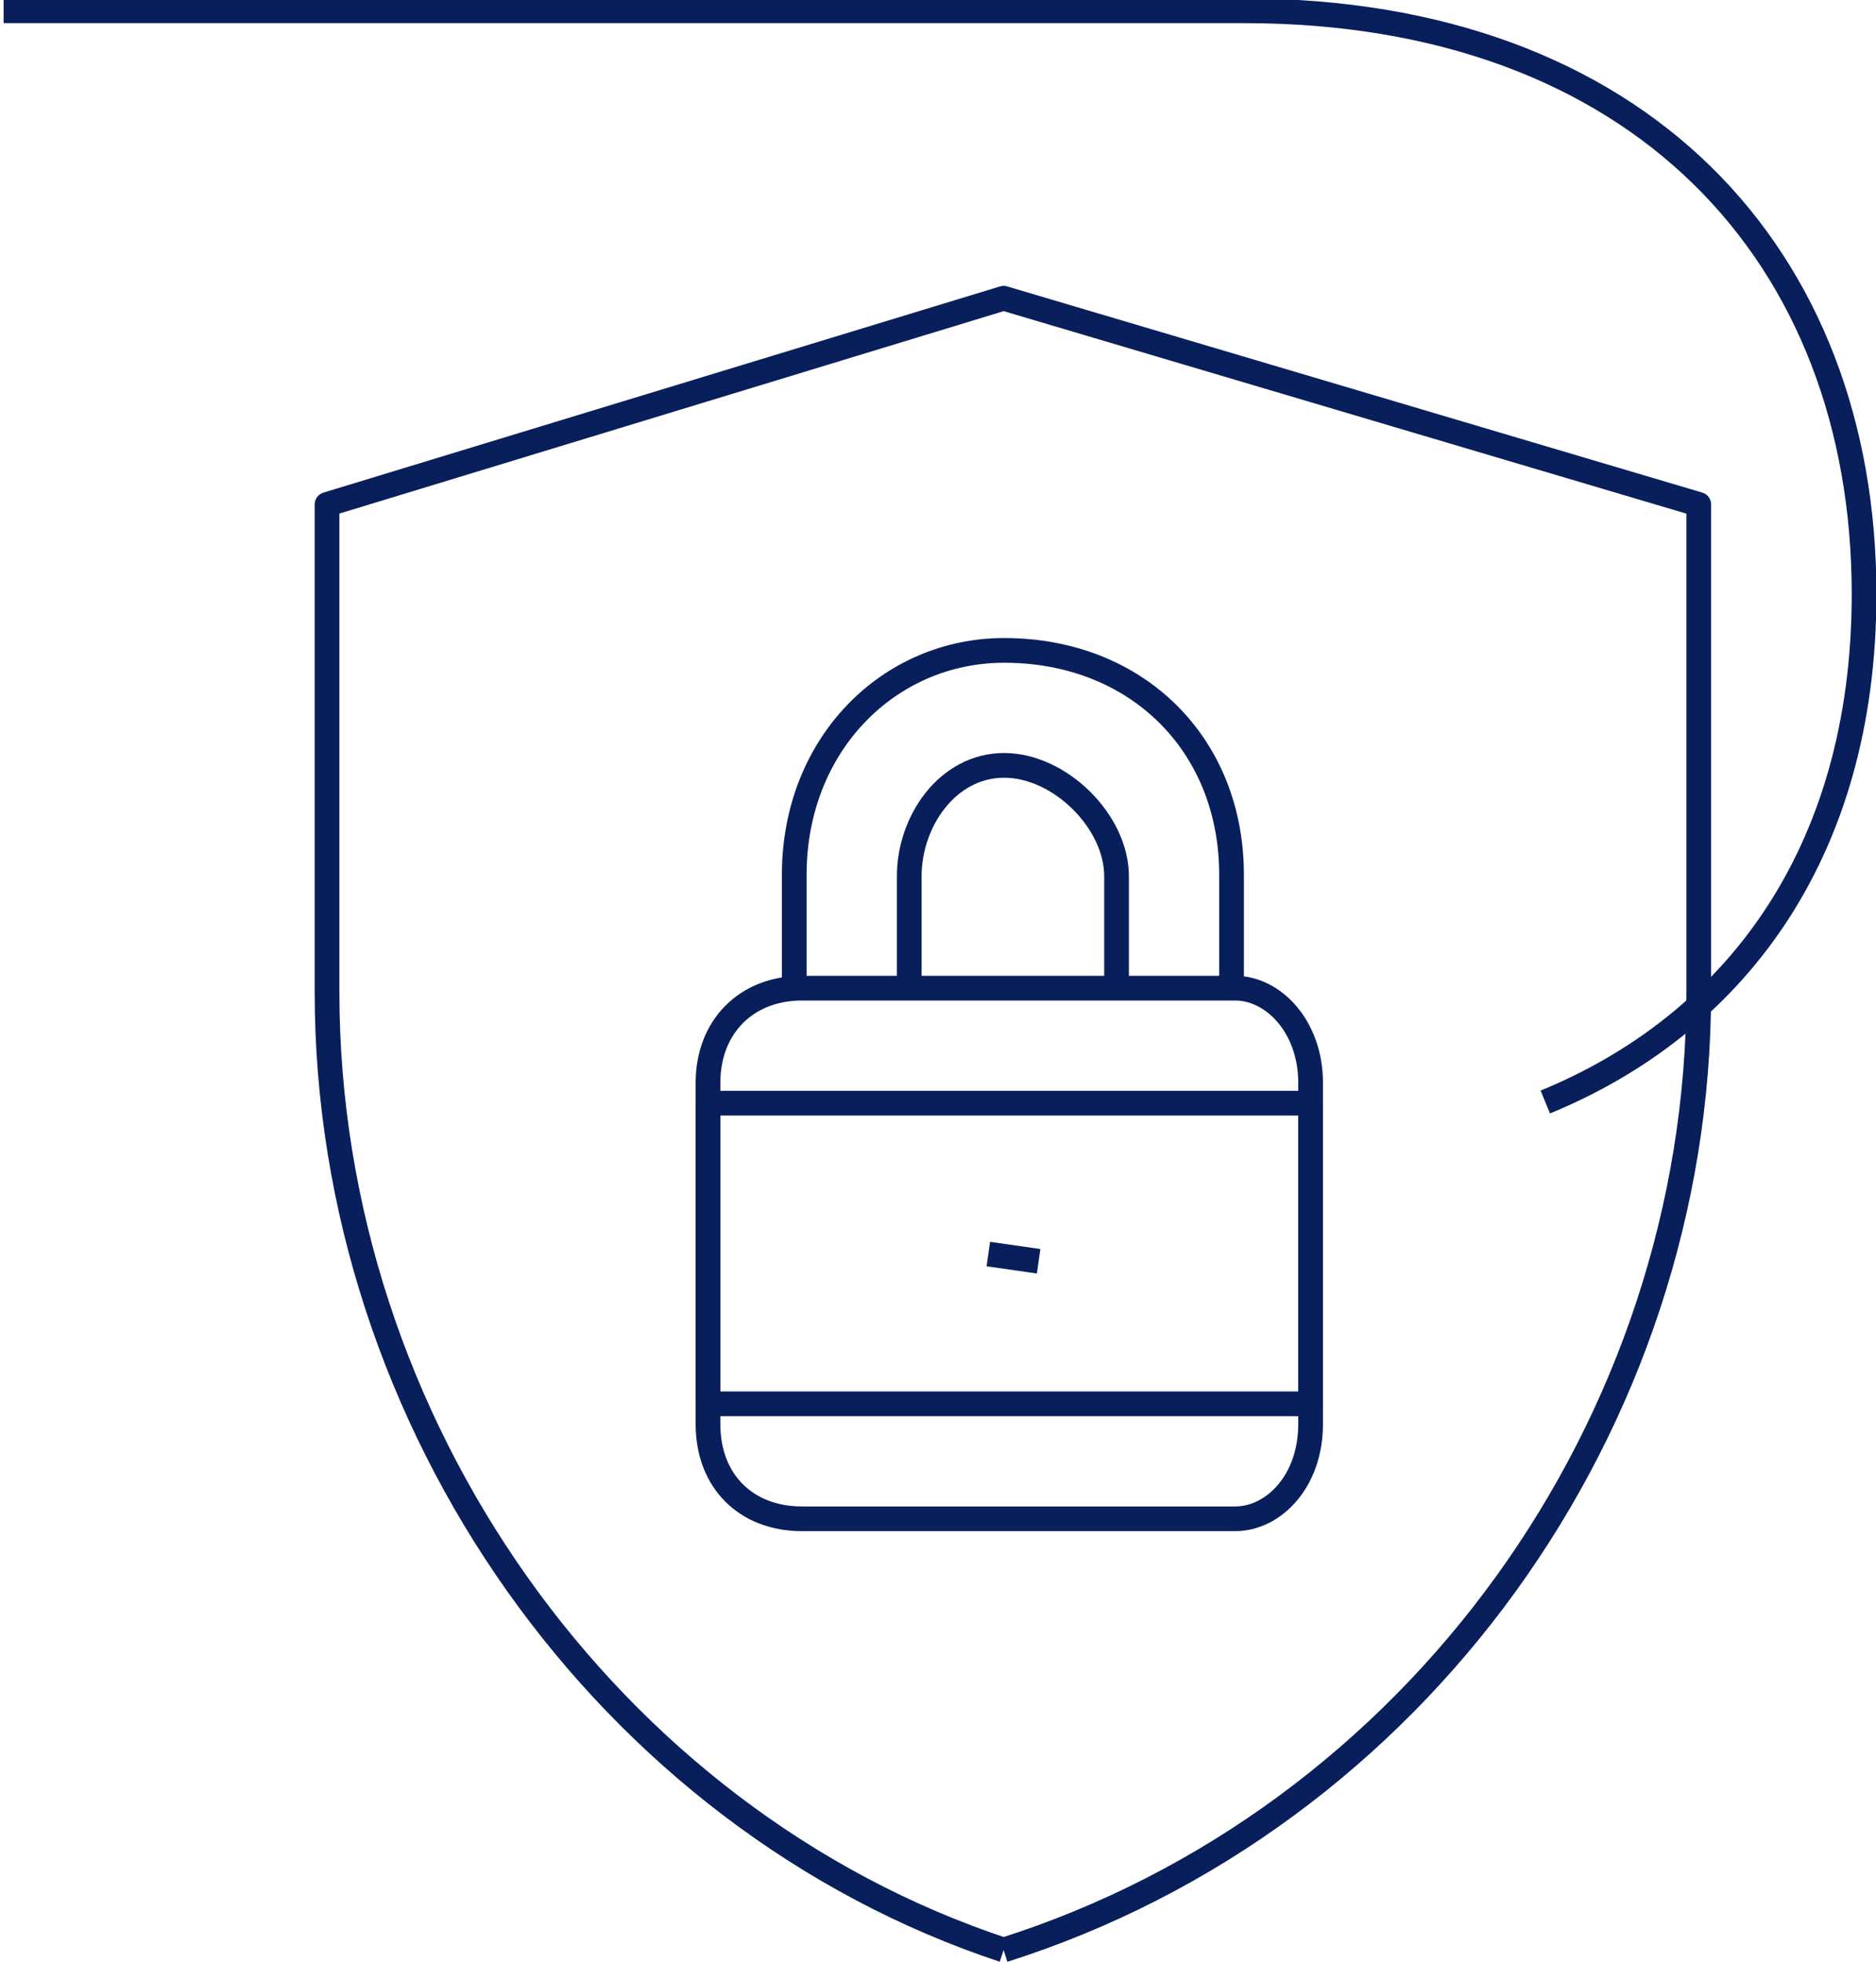
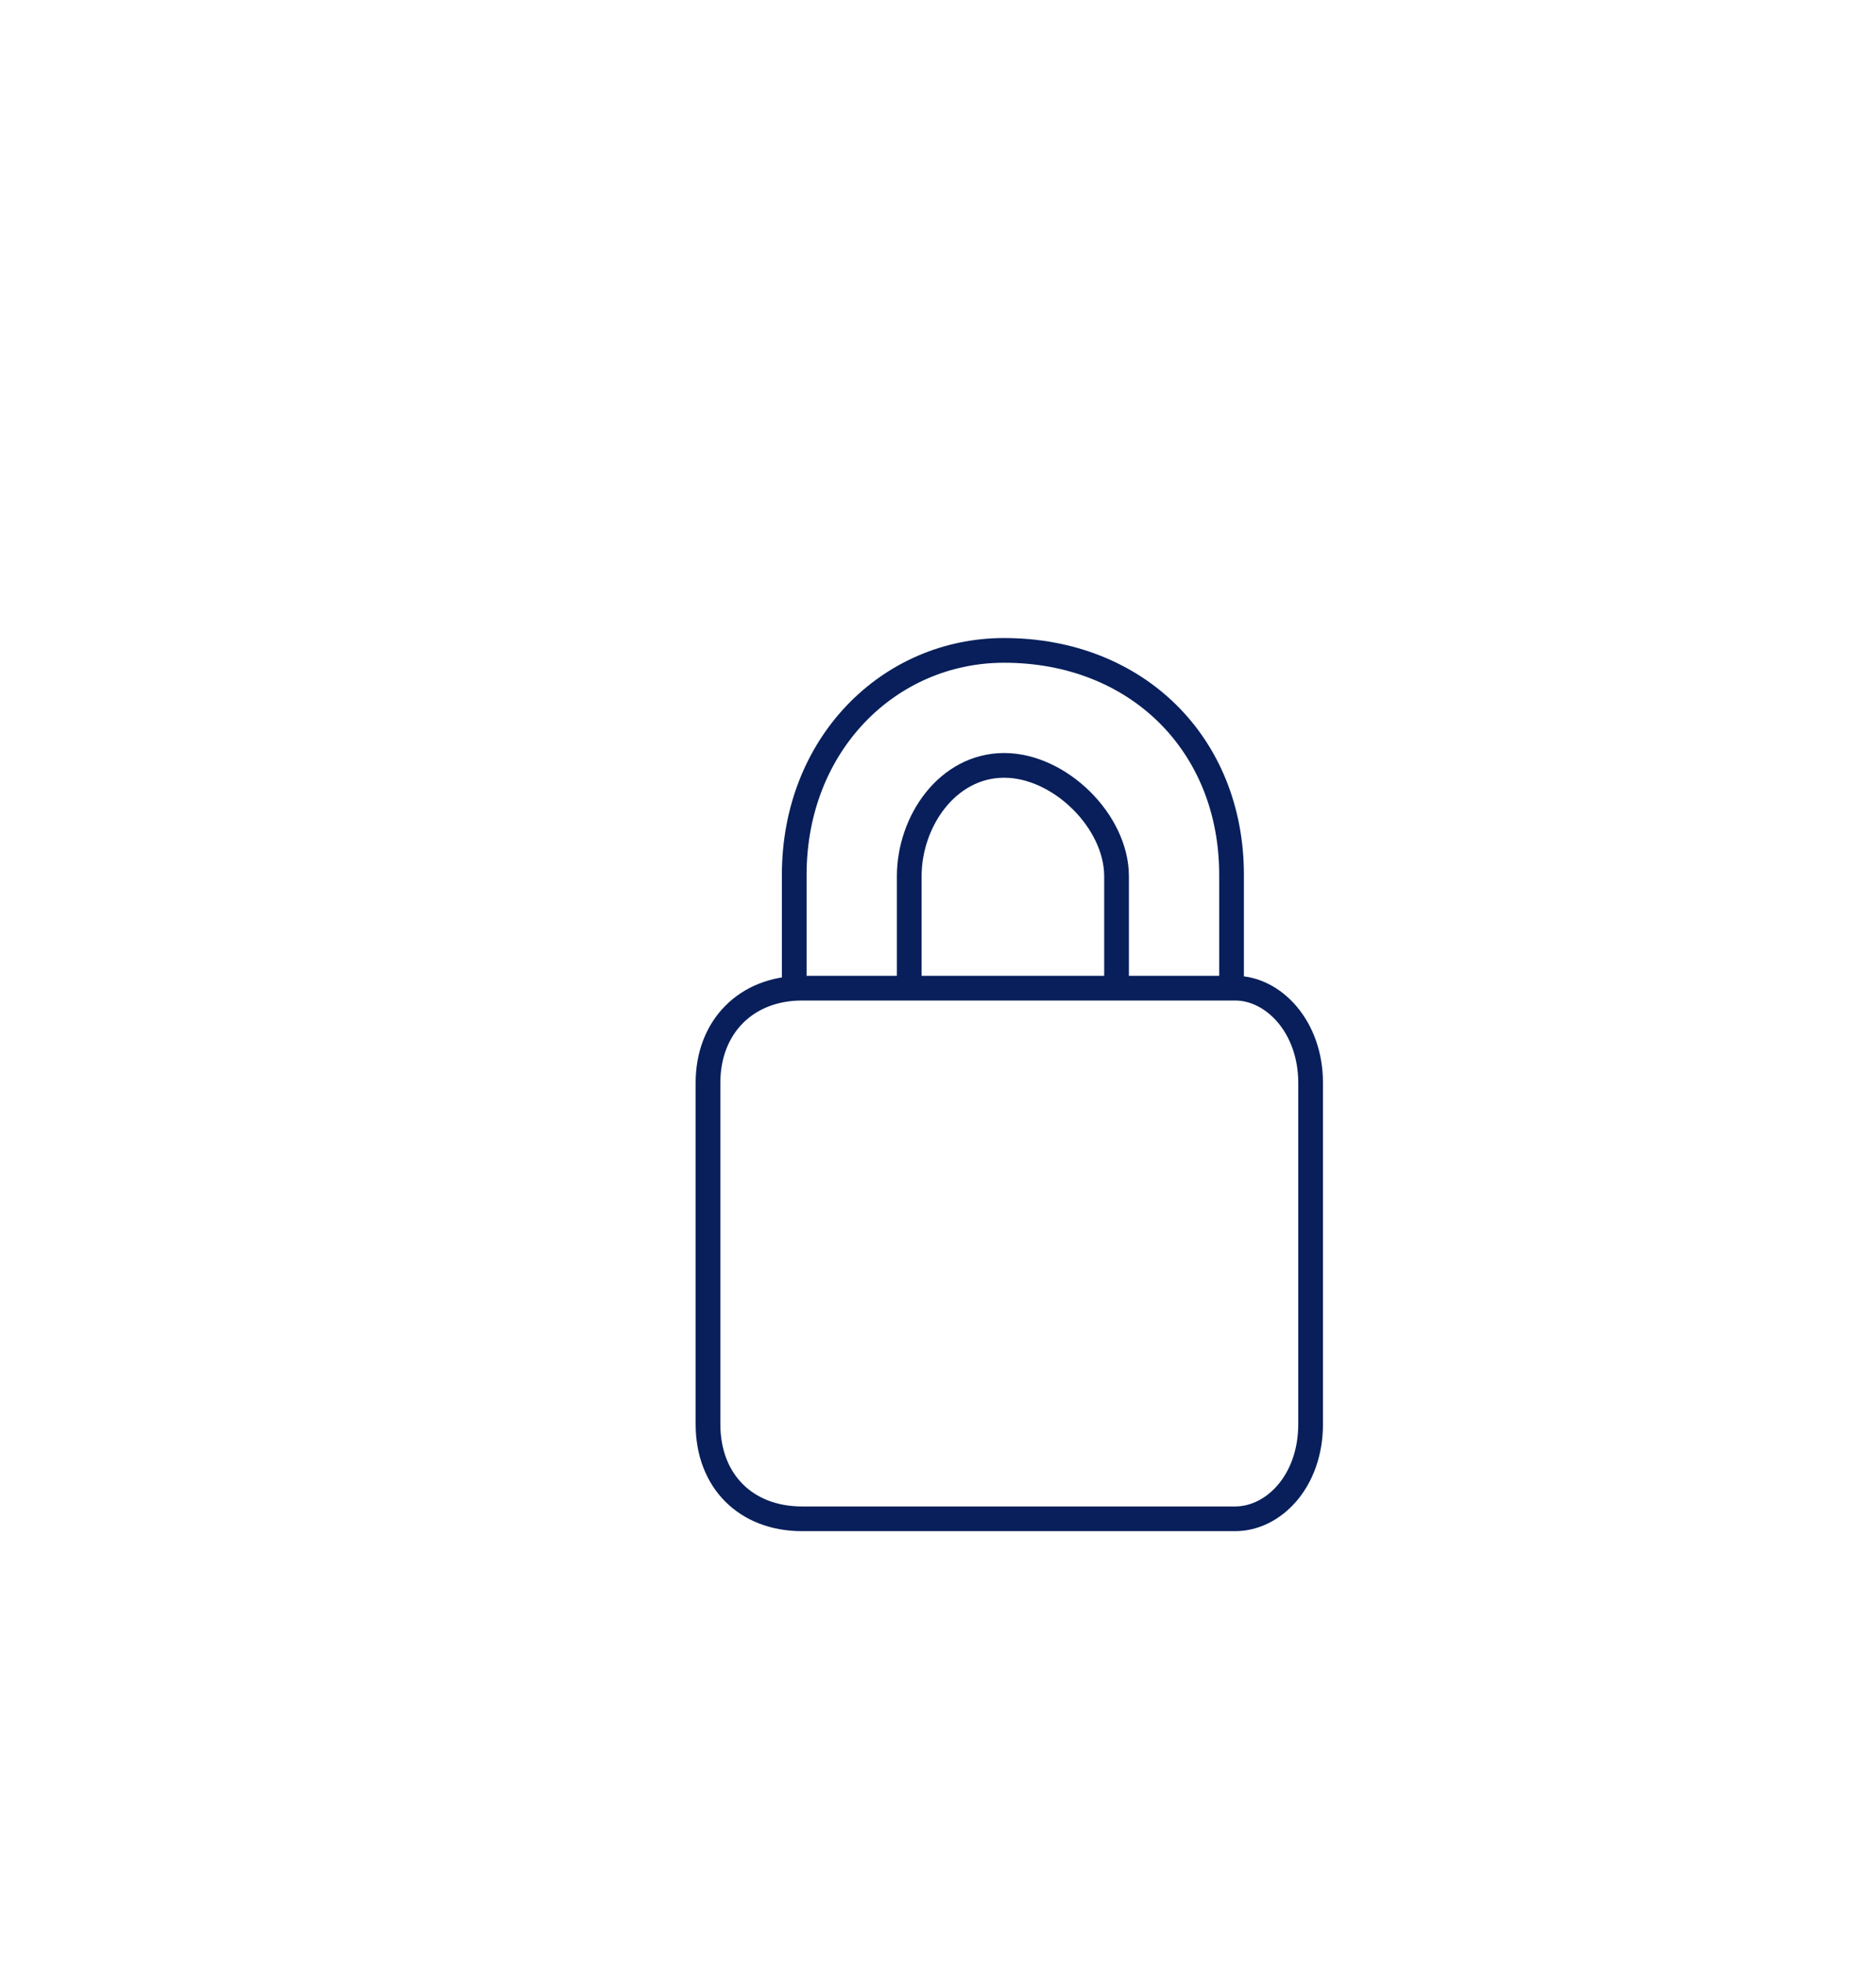
<svg xmlns="http://www.w3.org/2000/svg" width="261" height="273" xml:space="preserve" overflow="hidden">
  <g transform="translate(-2891 -505)">
-     <path d="M3030.63 776.339 3030.63 776.339C2975.67 758.126 2936.5 703.164 2936.5 643.045 2936.5 575.19 2936.5 575.19 2936.5 575.19 3030.63 546.5 3030.63 546.5 3030.63 546.5 3127.34 575.19 3127.34 575.19 3127.34 575.19 3127.34 643.045 3127.34 643.045 3127.34 643.045 3127.34 703.164 3088.01 758.126 3030.63 776.339" stroke="#081F5B" stroke-width="3.438" stroke-linejoin="round" stroke-miterlimit="10" fill="none" fill-rule="evenodd" />
-     <path d="M3073.34 658.5 2989.5 658.5 2989.5 700.339 3073.34 700.339 3073.34 658.5" stroke="#081F5B" stroke-width="3.438" stroke-linejoin="bevel" stroke-miterlimit="10" fill="none" fill-rule="evenodd" />
    <path d="M3073.34 655.674 3073.34 655.674C3073.34 703.164 3073.34 703.164 3073.34 703.164 3073.34 711.133 3068.17 716.337 3062.84 716.337 3002.58 716.337 3002.58 716.337 3002.58 716.337 2994.83 716.337 2989.5 711.133 2989.5 703.164 2989.5 655.674 2989.5 655.674 2989.5 655.674 2989.5 647.867 2994.83 642.5 3002.58 642.5 3062.84 642.5 3062.84 642.5 3062.84 642.5 3068.17 642.5 3073.34 647.867 3073.34 655.674" stroke="#081F5B" stroke-width="3.438" stroke-linejoin="round" stroke-miterlimit="10" fill="none" fill-rule="evenodd" />
-     <path d="M3028.5 679.5 3035.5 680.5" stroke="#081F5B" stroke-width="3.438" stroke-linejoin="round" stroke-miterlimit="10" fill="none" fill-rule="evenodd" />
    <path d="M3001.5 642.339 3001.5 642.339C3001.5 626.726 3001.5 626.726 3001.5 626.726 3001.5 608.538 3014.71 595.5 3030.7 595.5 3049.13 595.5 3062.34 608.538 3062.34 626.726 3062.34 642.339 3062.34 642.339 3062.34 642.339" stroke="#081F5B" stroke-width="3.438" stroke-linejoin="round" stroke-miterlimit="10" fill="none" fill-rule="evenodd" />
    <path d="M3017.5 642.341 3017.5 642.341C3017.5 626.921 3017.5 626.921 3017.5 626.921 3017.5 619.29 3022.82 611.5 3030.71 611.5 3038.44 611.5 3046.34 619.29 3046.34 626.921 3046.34 642.341 3046.34 642.341 3046.34 642.341" stroke="#081F5B" stroke-width="3.438" stroke-linejoin="round" stroke-miterlimit="10" fill="none" fill-rule="evenodd" />
-     <path d="M3105.99 658.339 3105.99 658.339C3131.95 647.689 3150.34 624.131 3150.34 587.663 3150.34 540.547 3119.05 506.5 3064.06 506.5 2891.5 506.5 2891.5 506.5 2891.5 506.5" stroke="#081F5B" stroke-width="3.438" stroke-linejoin="round" stroke-miterlimit="10" fill="none" fill-rule="evenodd" />
  </g>
</svg>